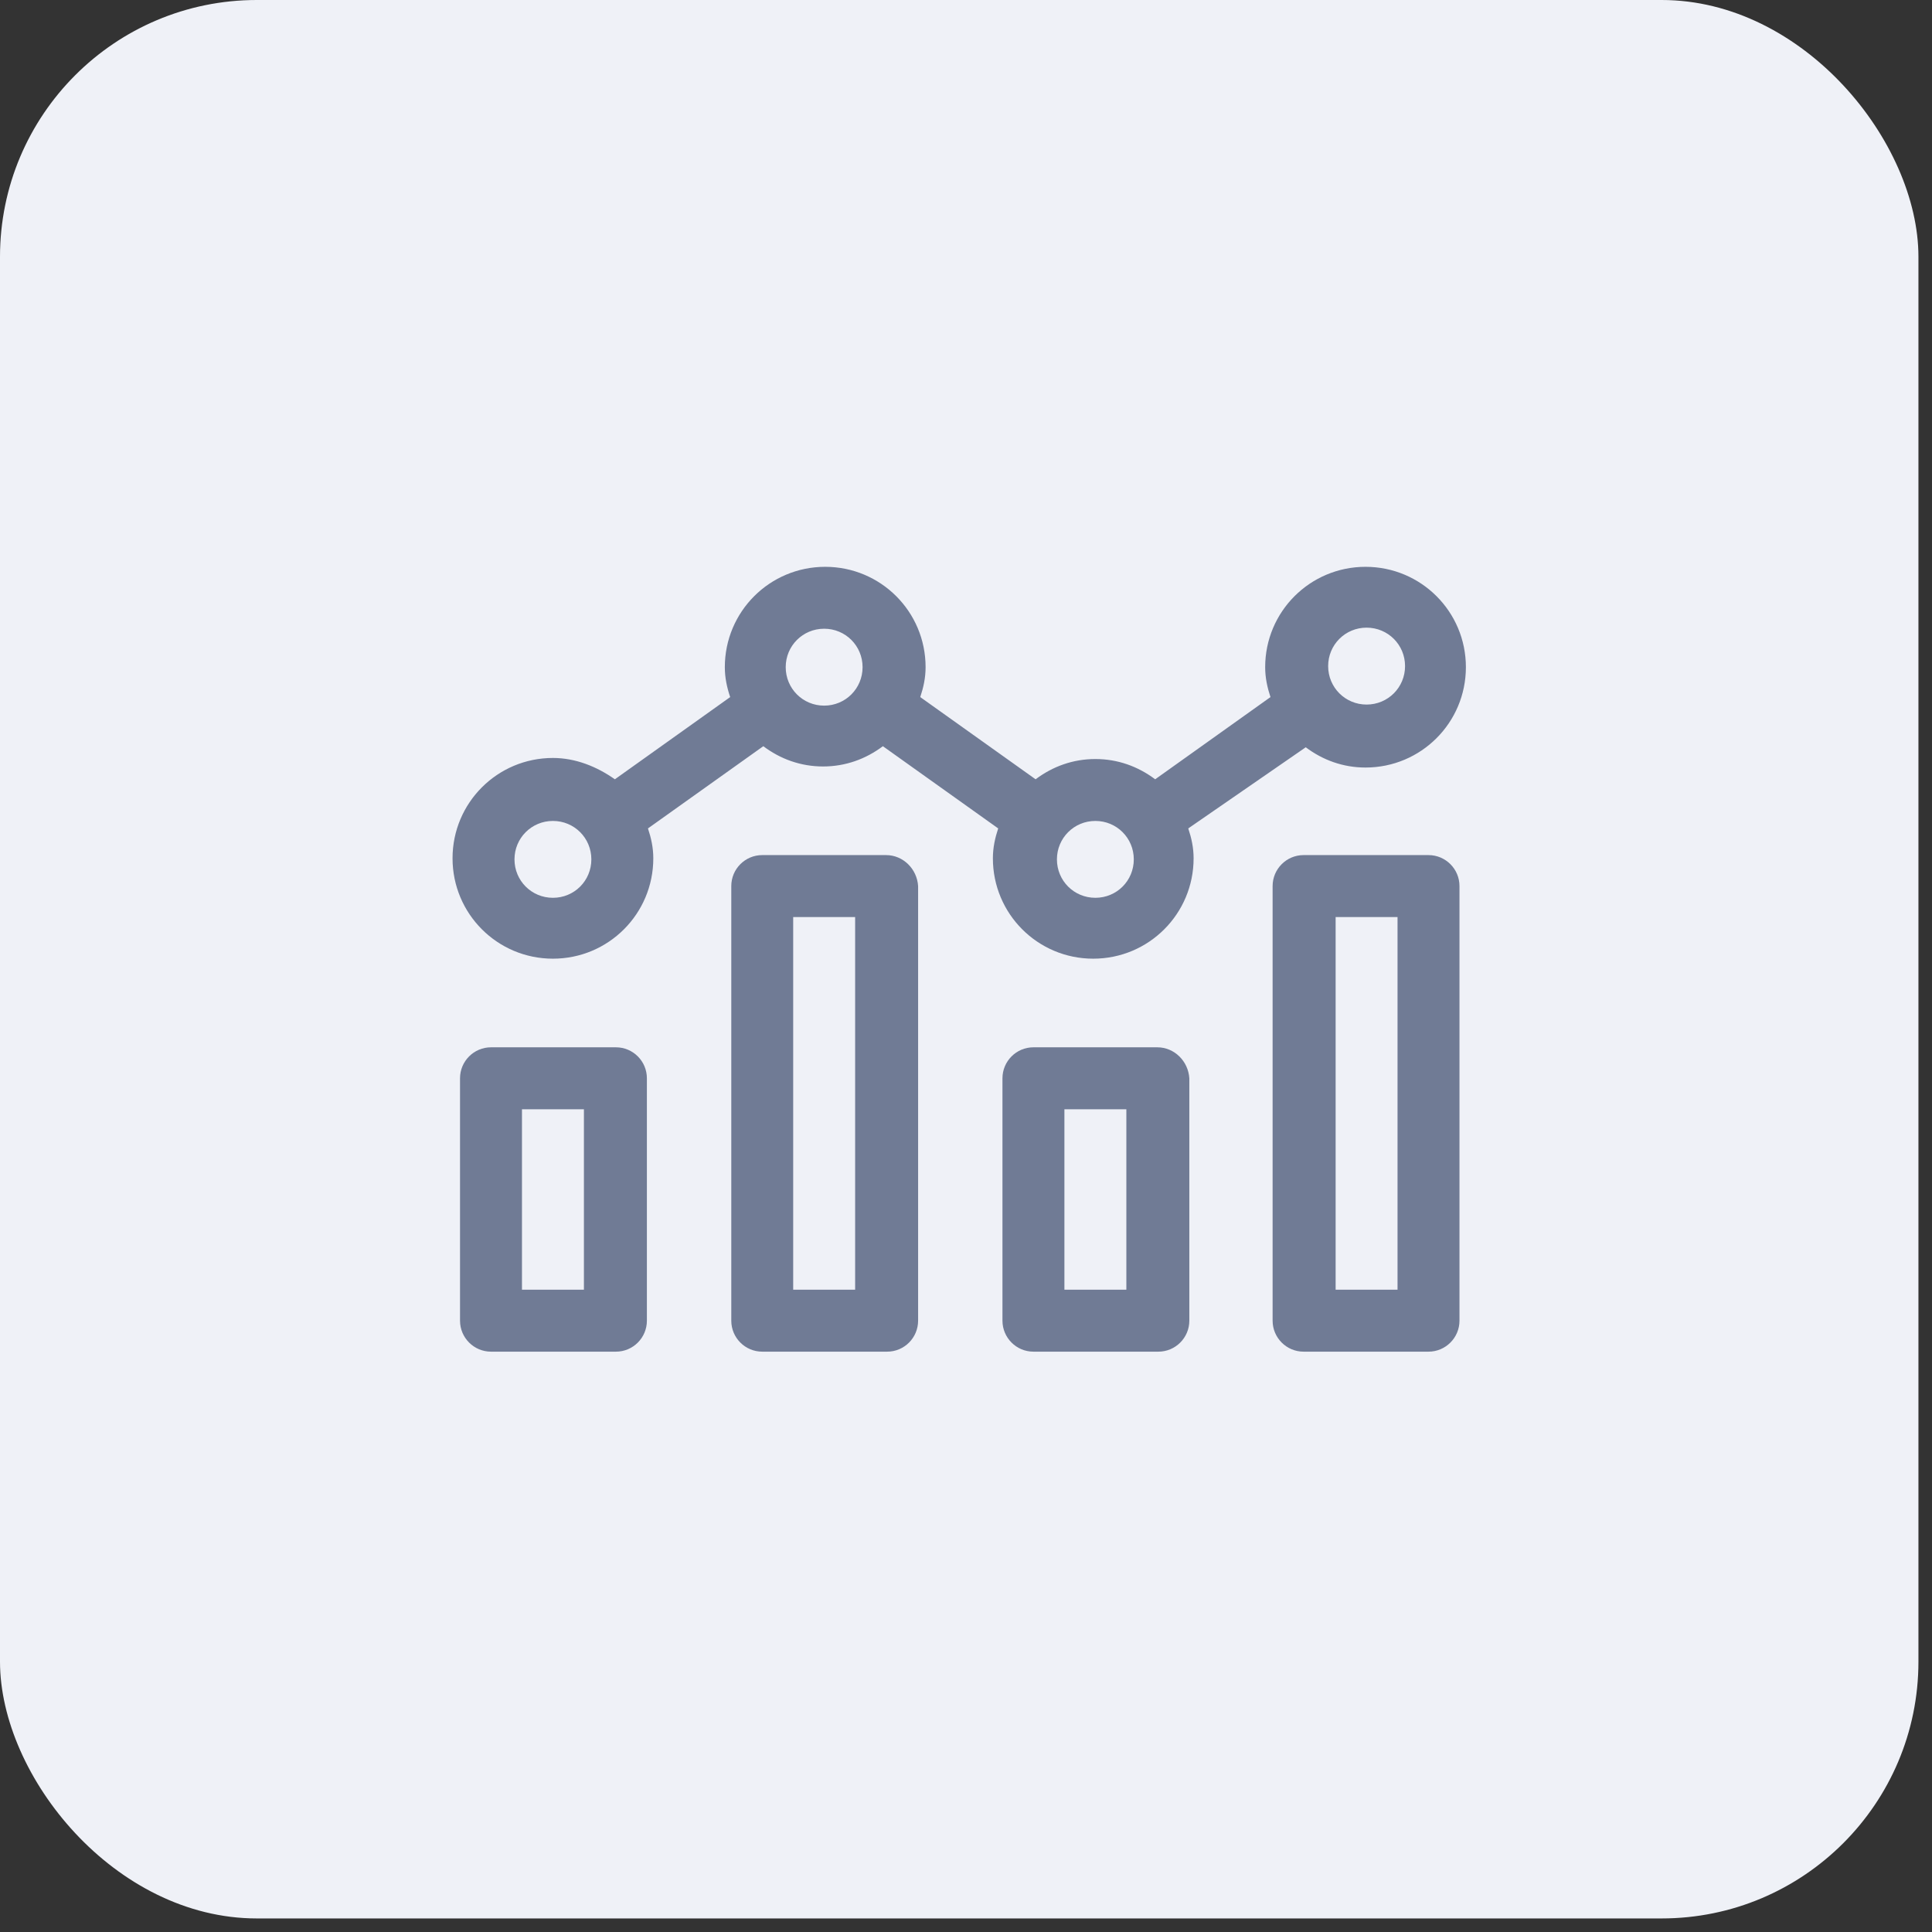
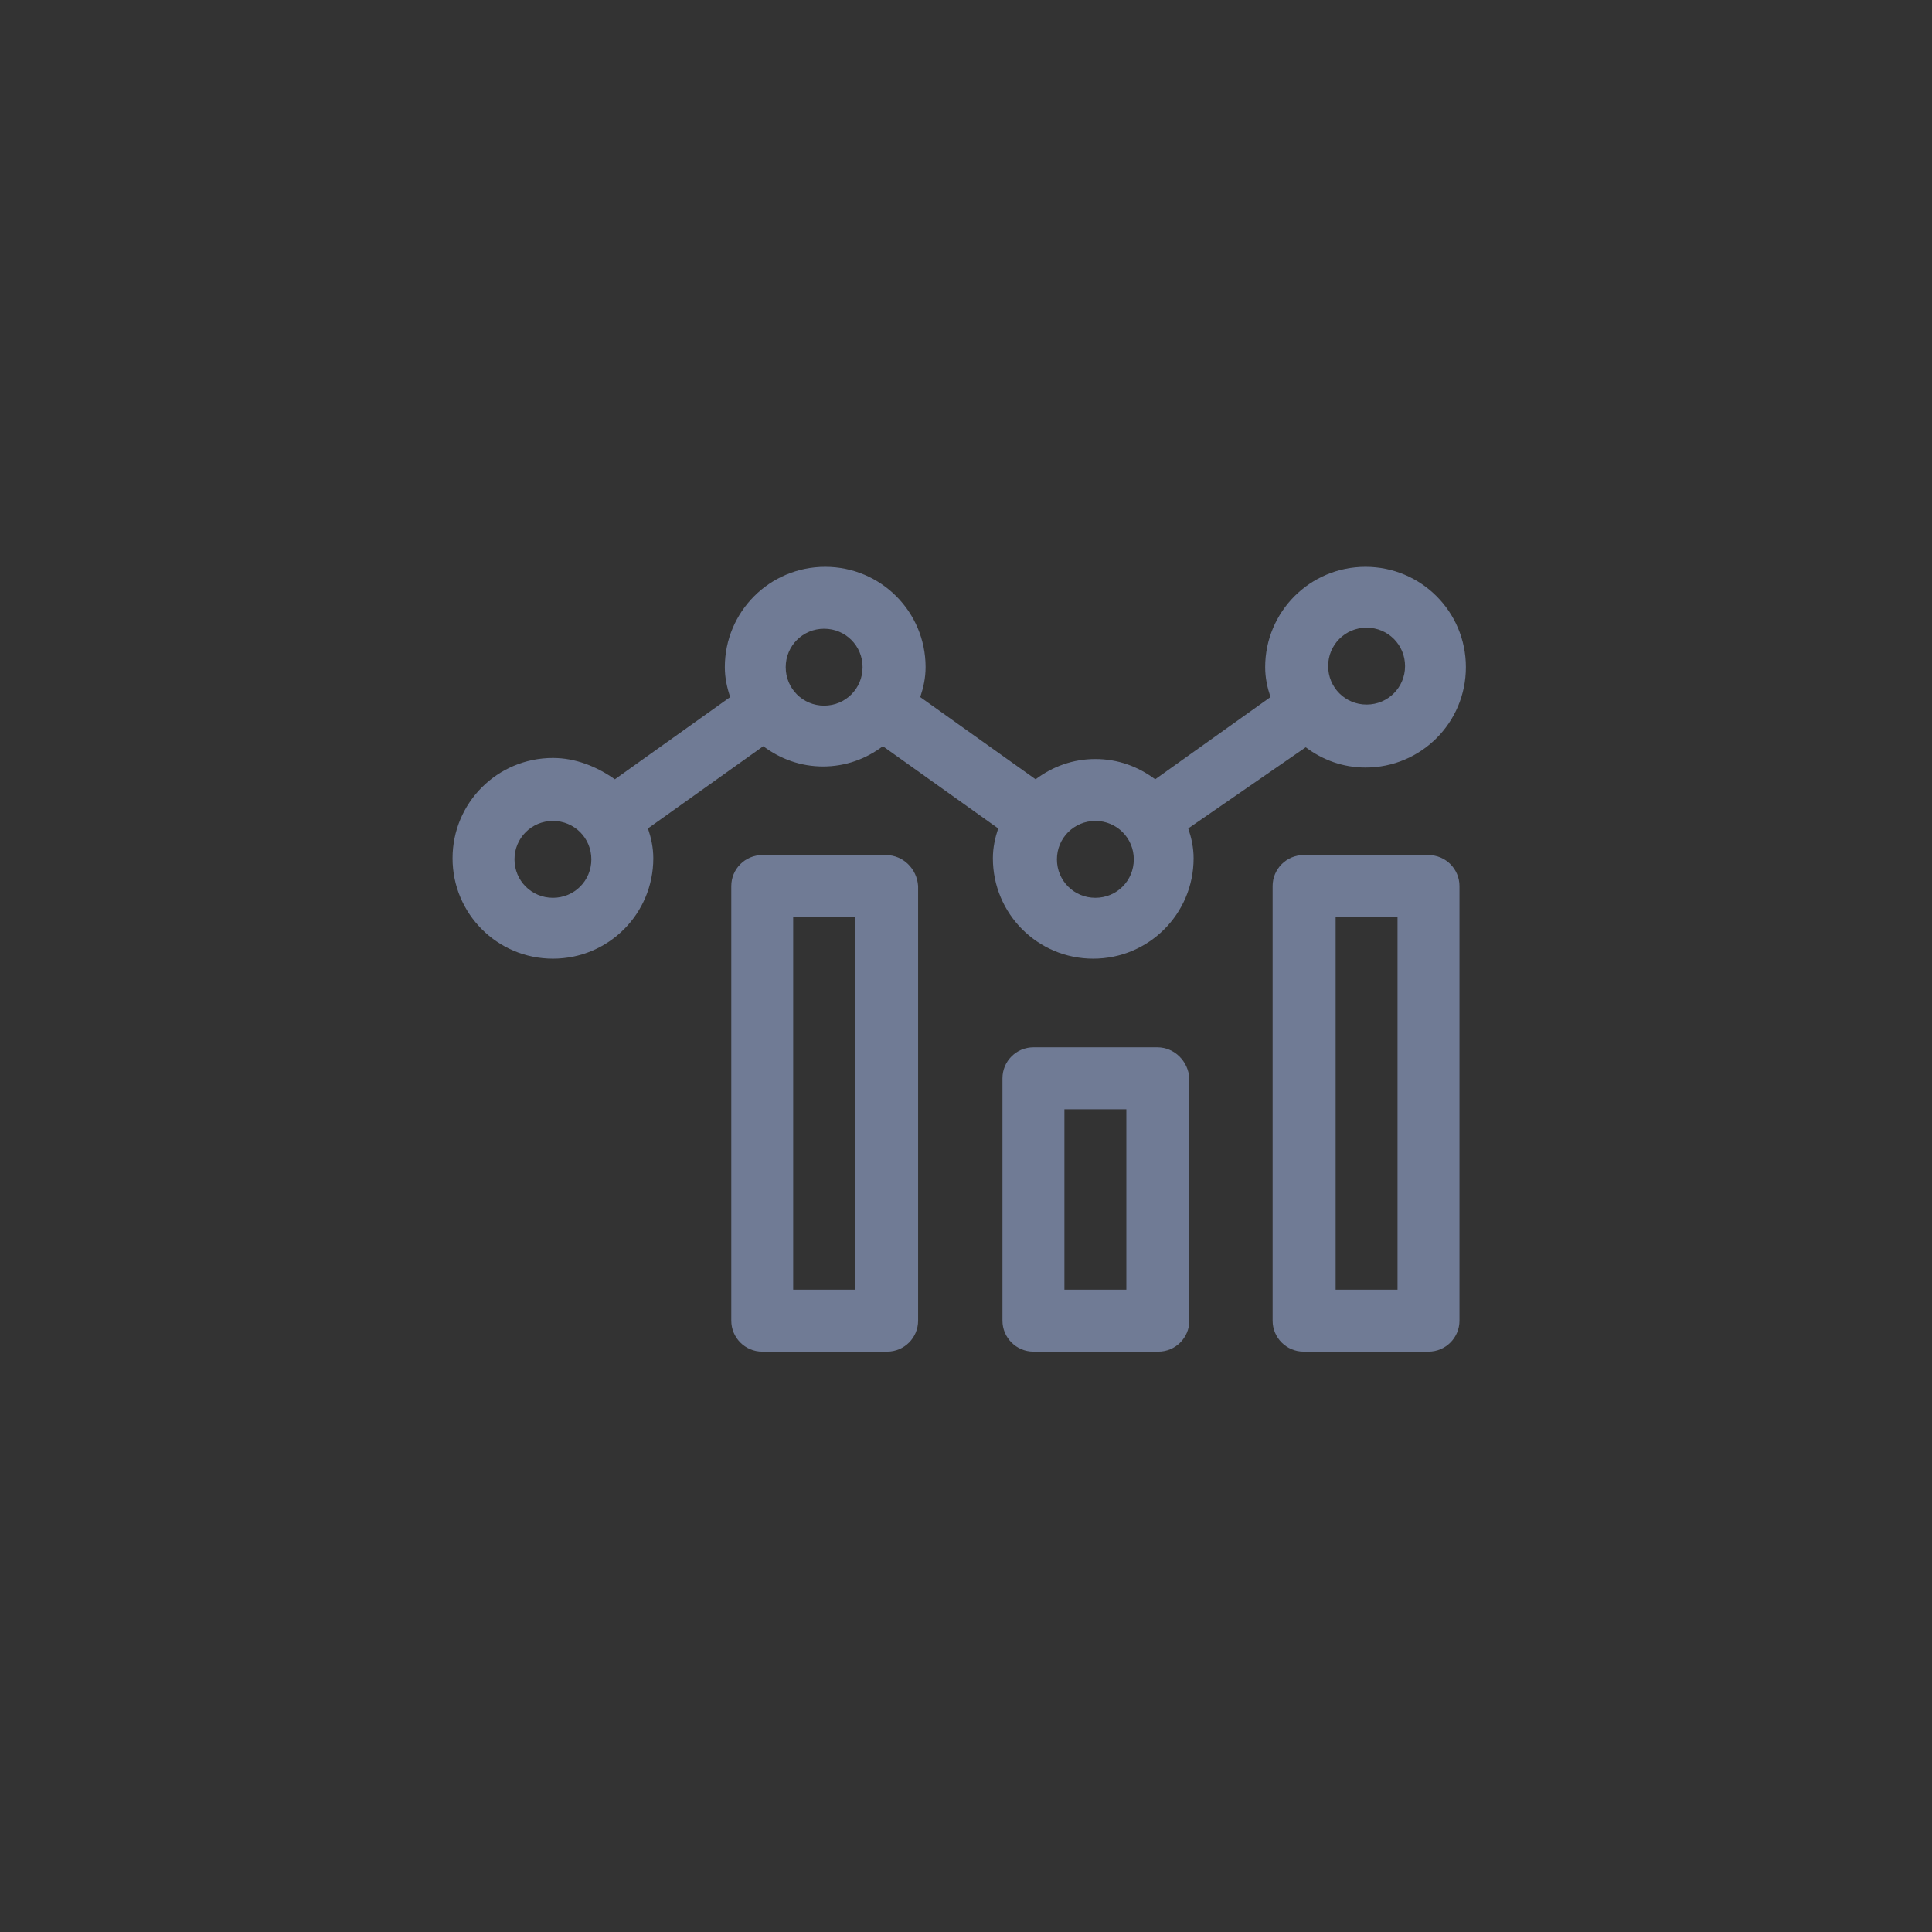
<svg xmlns="http://www.w3.org/2000/svg" width="47" height="47" viewBox="0 0 47 47" fill="none">
  <rect x="0" y="0" width="47" height="47" fill="#333333" stroke="none" />
-   <rect width="46.67" height="46.67" rx="6.247" fill="#EFF1F7" />
  <path d="M31.765 18.179C32.18 18.491 32.674 18.672 33.219 18.672C34.57 18.672 35.661 17.581 35.661 16.23C35.661 14.88 34.57 13.789 33.219 13.789C31.869 13.789 30.778 14.88 30.778 16.23C30.778 16.49 30.83 16.724 30.907 16.958L28.102 18.958C27.686 18.646 27.193 18.465 26.647 18.465C26.102 18.465 25.608 18.646 25.193 18.958L22.387 16.958C22.465 16.724 22.517 16.49 22.517 16.23C22.517 14.88 21.426 13.789 20.075 13.789C18.724 13.789 17.633 14.88 17.633 16.23C17.633 16.49 17.685 16.724 17.763 16.958L14.958 18.958C14.516 18.646 13.997 18.439 13.451 18.439C12.1 18.439 11.009 19.53 11.009 20.88C11.009 22.231 12.1 23.322 13.451 23.322C14.802 23.322 15.893 22.231 15.893 20.88C15.893 20.621 15.841 20.387 15.763 20.153L18.569 18.153C18.984 18.465 19.478 18.646 20.023 18.646C20.569 18.646 21.062 18.465 21.478 18.153L24.283 20.153C24.206 20.387 24.154 20.621 24.154 20.88C24.154 22.231 25.244 23.322 26.595 23.322C27.946 23.322 29.037 22.231 29.037 20.88C29.037 20.621 28.985 20.387 28.907 20.153L31.765 18.179ZM33.245 15.269C33.765 15.269 34.181 15.685 34.181 16.204C34.181 16.724 33.765 17.14 33.245 17.14C32.726 17.14 32.31 16.724 32.31 16.204C32.31 15.685 32.726 15.269 33.245 15.269ZM13.451 21.841C12.932 21.841 12.516 21.426 12.516 20.906C12.516 20.387 12.932 19.971 13.451 19.971C13.971 19.971 14.386 20.387 14.386 20.906C14.386 21.426 13.971 21.841 13.451 21.841ZM20.049 17.166C19.53 17.166 19.114 16.75 19.114 16.23C19.114 15.711 19.53 15.295 20.049 15.295C20.569 15.295 20.984 15.711 20.984 16.23C20.984 16.75 20.569 17.166 20.049 17.166ZM26.647 21.841C26.128 21.841 25.712 21.426 25.712 20.906C25.712 20.387 26.128 19.971 26.647 19.971C27.167 19.971 27.582 20.387 27.582 20.906C27.582 21.426 27.167 21.841 26.647 21.841Z" fill="#707B95" />
-   <path d="M14.984 25.478H11.945C11.529 25.478 11.191 25.816 11.191 26.232V32.128C11.191 32.544 11.529 32.882 11.945 32.882H14.984C15.4 32.882 15.737 32.544 15.737 32.128V26.232C15.737 25.816 15.4 25.478 14.984 25.478ZM14.231 31.375H12.698V26.985H14.205V31.375H14.231Z" fill="#707B95" />
  <path d="M28.154 25.478H25.14C24.725 25.478 24.387 25.816 24.387 26.232V32.128C24.387 32.544 24.725 32.882 25.14 32.882H28.18C28.595 32.882 28.933 32.544 28.933 32.128V26.232C28.907 25.816 28.57 25.478 28.154 25.478ZM27.401 31.375H25.894V26.985H27.401V31.375Z" fill="#707B95" />
  <path d="M21.556 20.802H18.543C18.127 20.802 17.79 21.14 17.79 21.556V32.128C17.79 32.544 18.127 32.882 18.543 32.882H21.582C21.998 32.882 22.335 32.544 22.335 32.128V21.556C22.309 21.14 21.972 20.802 21.556 20.802ZM20.803 31.375H19.296V22.309H20.803V31.375Z" fill="#707B95" />
  <path d="M34.752 20.802H31.712C31.297 20.802 30.959 21.14 30.959 21.556V32.128C30.959 32.544 31.297 32.882 31.712 32.882H34.752C35.167 32.882 35.505 32.544 35.505 32.128V21.556C35.505 21.14 35.167 20.802 34.752 20.802ZM33.998 31.375H32.492V22.309H33.998V31.375Z" fill="#707B95" />
</svg>